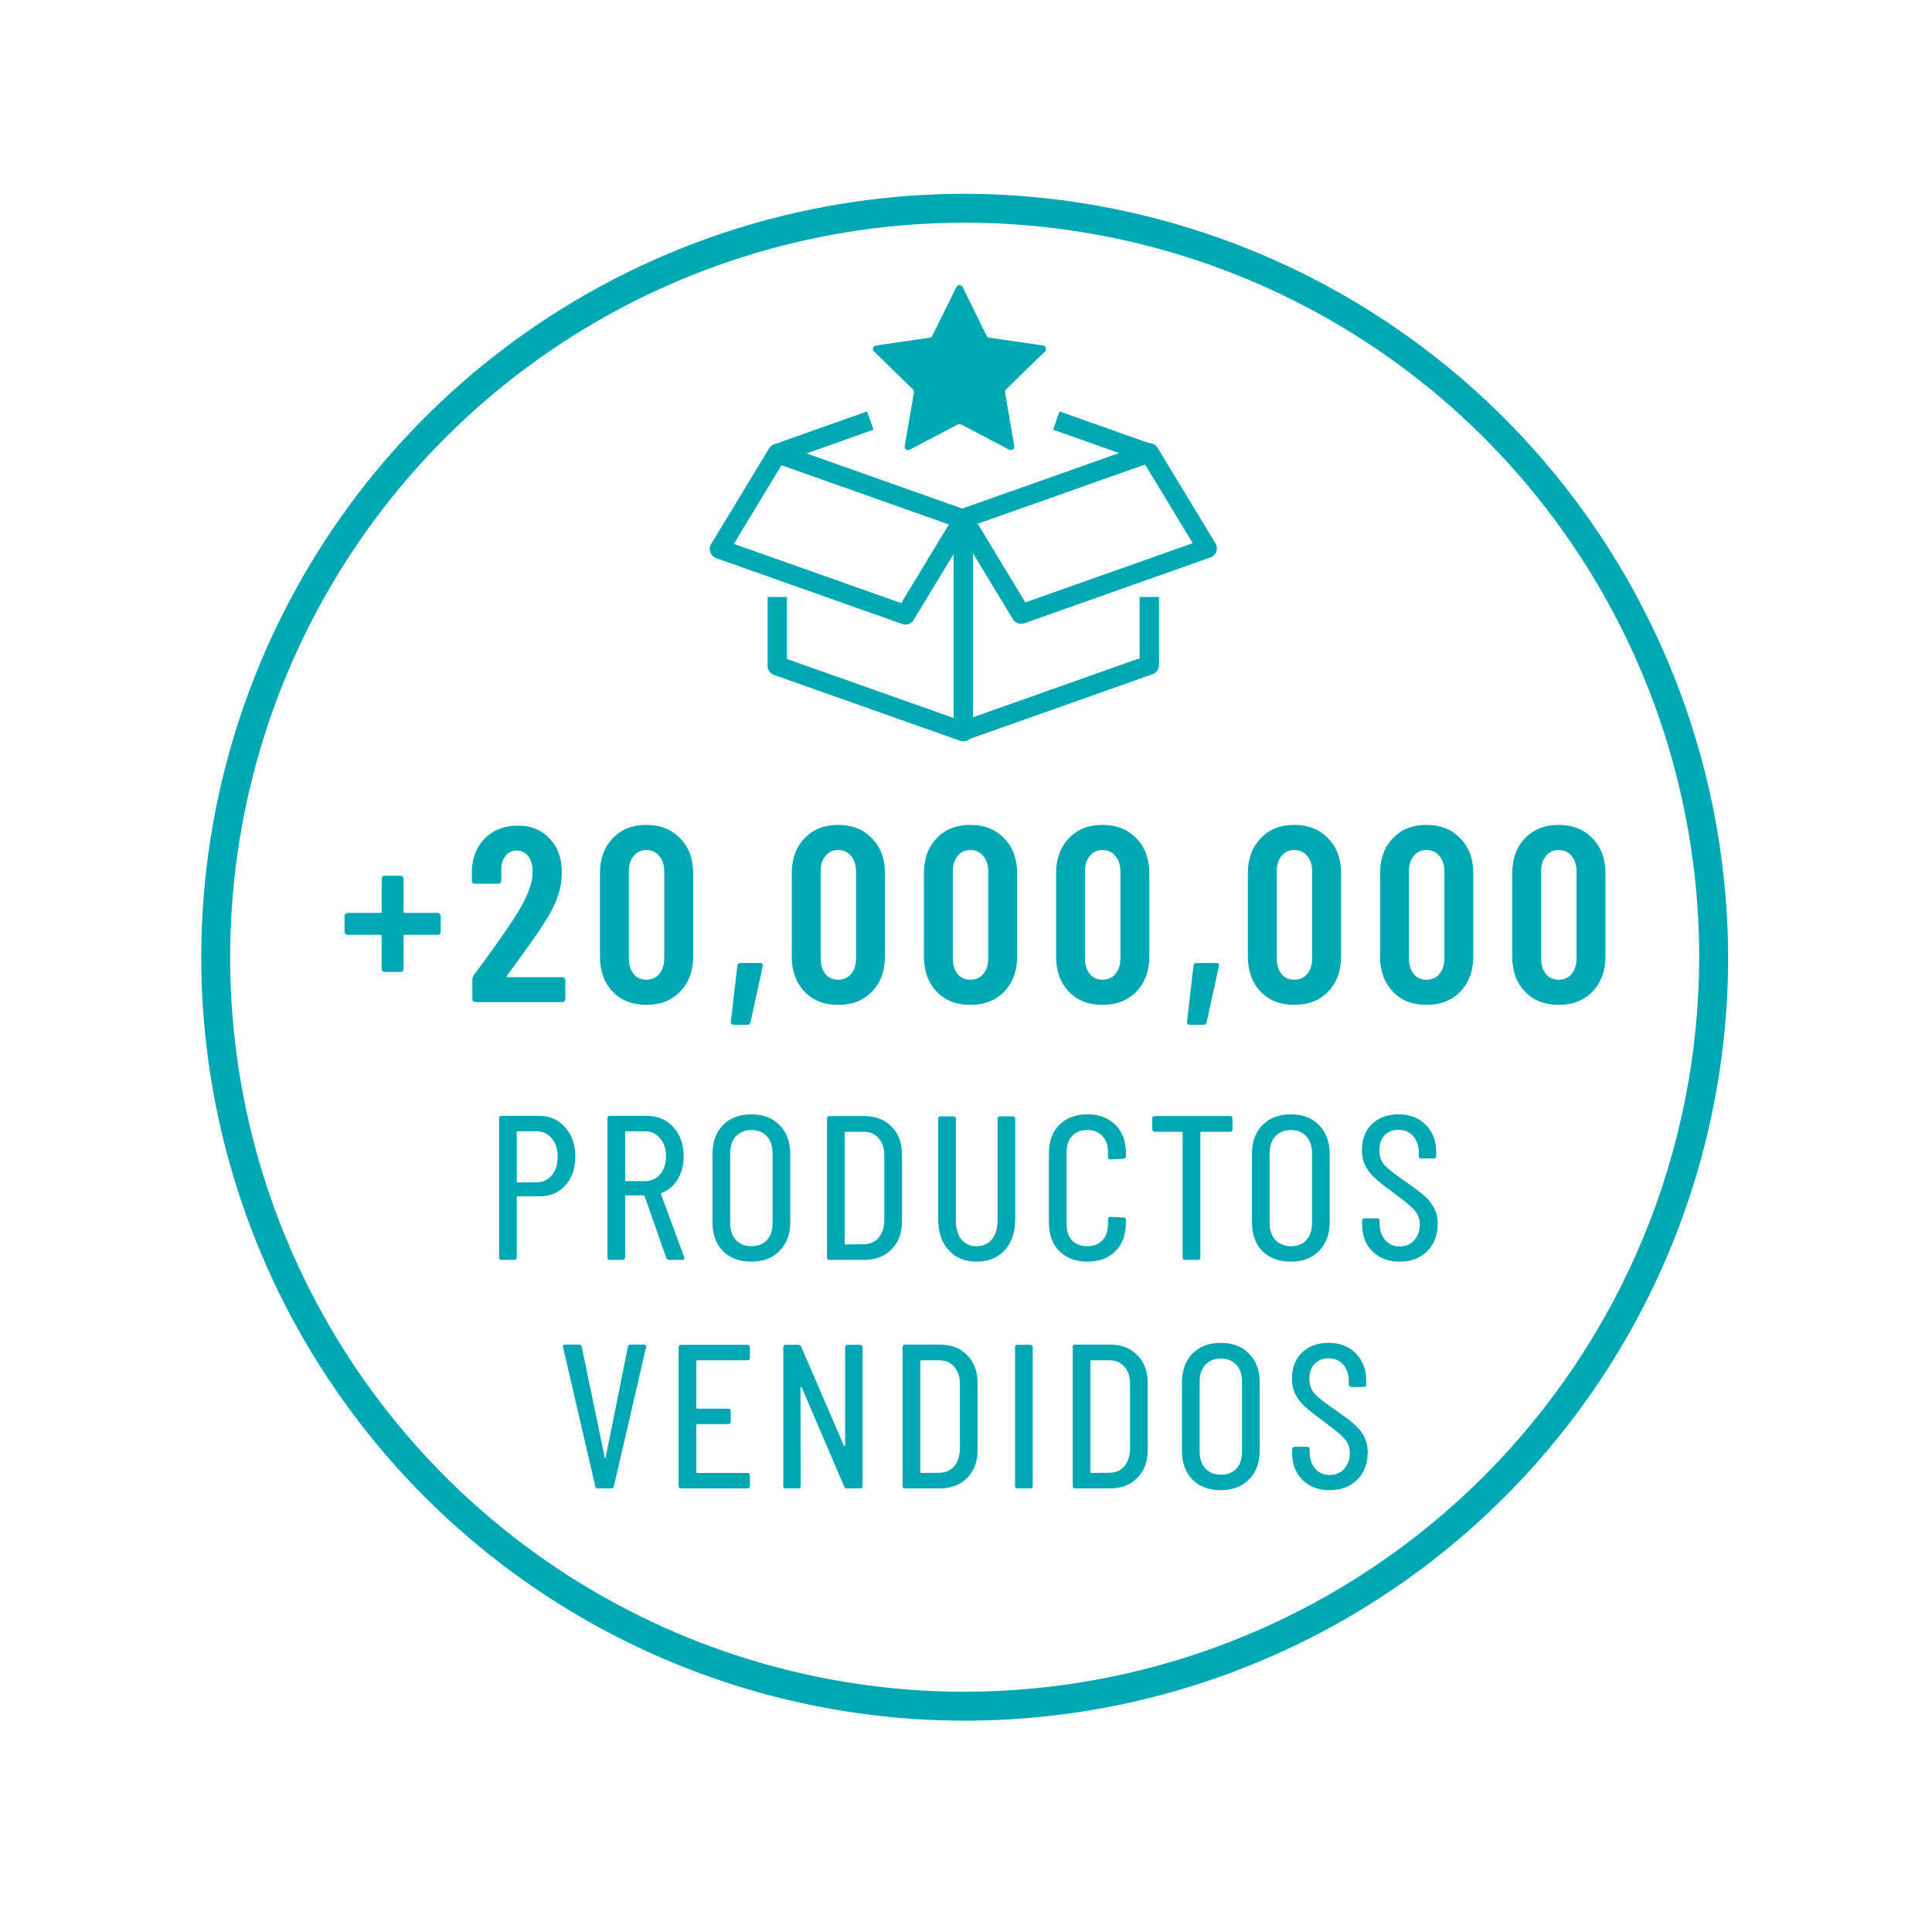
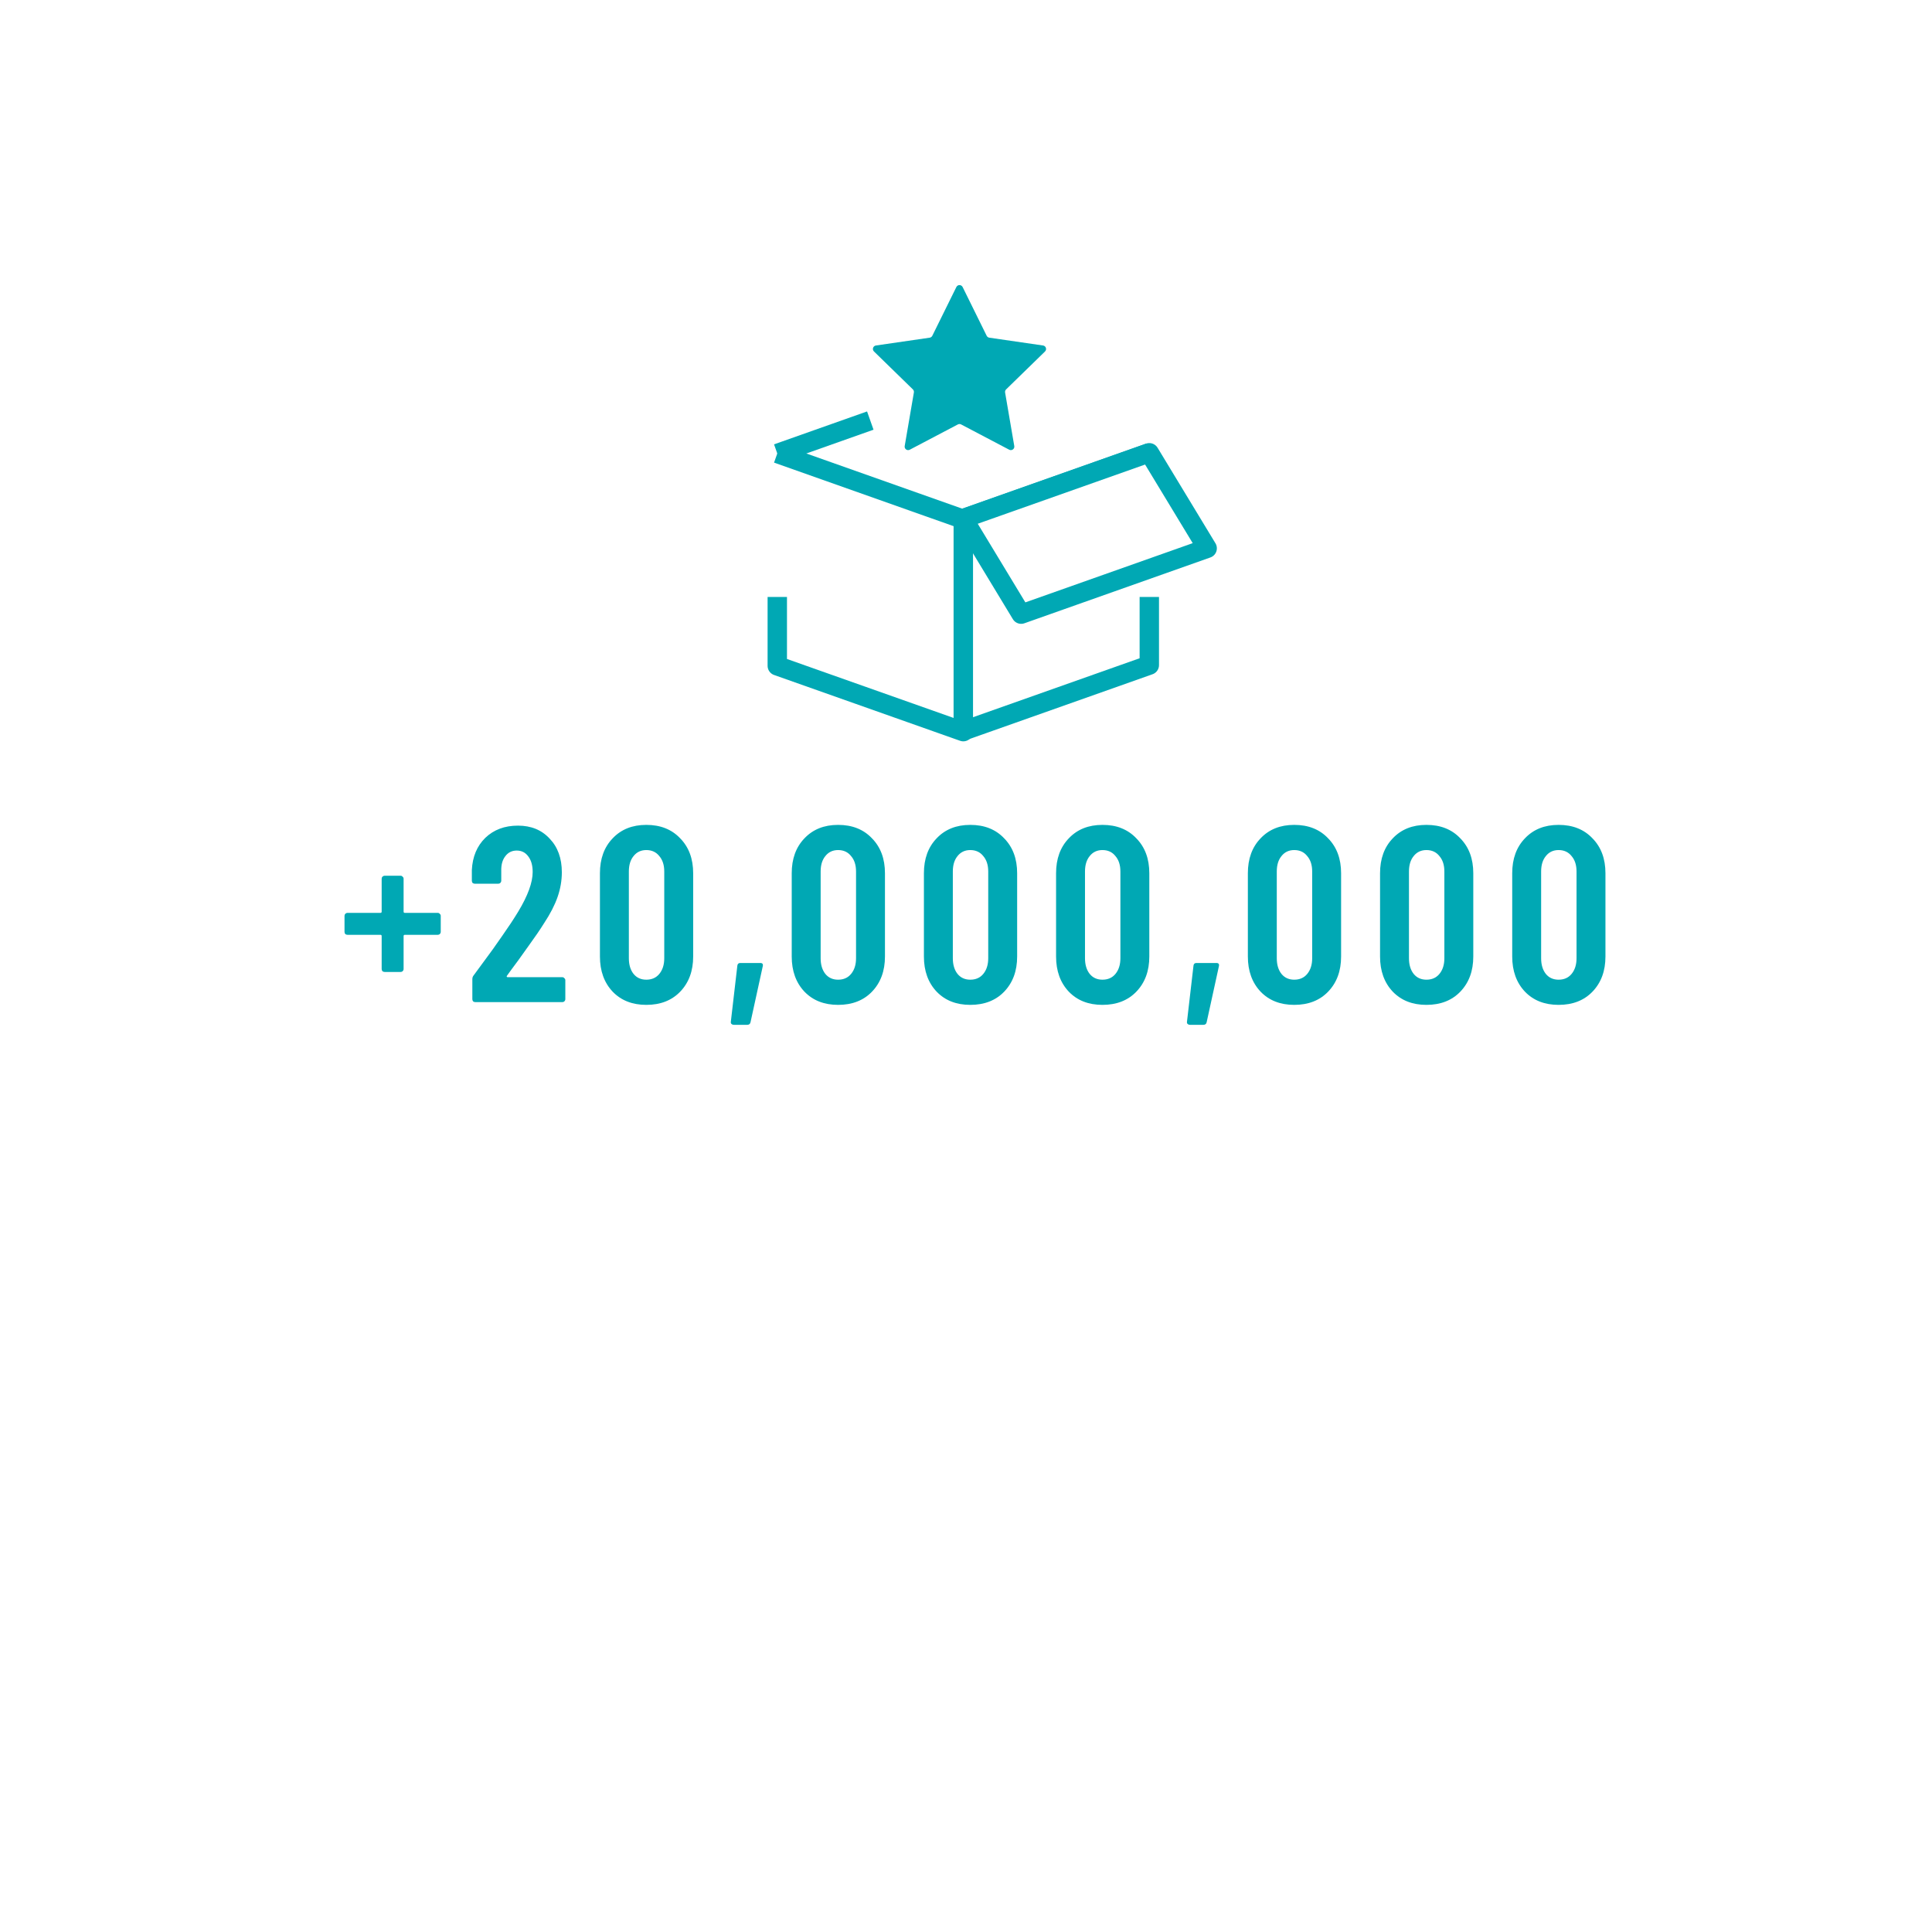
<svg xmlns="http://www.w3.org/2000/svg" width="93" height="93" viewBox="0 0 93 93" fill="none">
  <g filter="url(#filter0_d_2970_779)">
-     <rect x="4.554" y="3.24" width="84" height="84" rx="42" fill="white" />
-     <path d="M46.437 8.373C39.169 8.373 32.064 10.528 26.02 14.566C19.977 18.605 15.266 24.344 12.485 31.059C9.703 37.775 8.976 45.164 10.393 52.293C11.812 59.421 15.312 65.97 20.451 71.109C25.591 76.249 32.139 79.749 39.268 81.167C46.397 82.585 53.786 81.857 60.501 79.076C67.216 76.294 72.956 71.584 76.994 65.54C81.032 59.497 83.187 52.392 83.187 45.123C83.165 35.383 79.286 26.048 72.399 19.161C65.512 12.274 56.177 8.395 46.437 8.373ZM46.437 80.48C39.444 80.48 32.608 78.407 26.793 74.522C20.979 70.636 16.447 65.114 13.771 58.654C11.094 52.193 10.394 45.083 11.758 38.224C13.123 31.366 16.49 25.066 21.435 20.121C26.38 15.176 32.68 11.808 39.539 10.444C46.398 9.08 53.507 9.78 59.968 12.456C66.429 15.132 71.951 19.664 75.836 25.479C79.721 31.294 81.794 38.13 81.794 45.123C81.781 54.496 78.052 63.482 71.424 70.109C64.796 76.737 55.81 80.467 46.437 80.48Z" fill="#00A8B4" />
-     <path d="M25.931 52.757C26.459 52.757 26.883 52.941 27.203 53.309C27.531 53.669 27.695 54.141 27.695 54.725C27.695 55.293 27.535 55.753 27.215 56.105C26.903 56.457 26.487 56.633 25.967 56.633H24.923C24.891 56.633 24.875 56.649 24.875 56.681V59.573C24.875 59.653 24.835 59.693 24.755 59.693H24.143C24.063 59.693 24.023 59.653 24.023 59.573V52.877C24.023 52.797 24.063 52.757 24.143 52.757H25.931ZM25.811 55.961C26.115 55.961 26.363 55.849 26.555 55.625C26.747 55.401 26.843 55.105 26.843 54.737C26.843 54.361 26.747 54.061 26.555 53.837C26.371 53.613 26.123 53.501 25.811 53.501H24.923C24.891 53.501 24.875 53.517 24.875 53.549V55.913C24.875 55.945 24.891 55.961 24.923 55.961H25.811ZM32.215 59.693C32.143 59.693 32.095 59.661 32.071 59.597L31.027 56.621C31.019 56.597 31.003 56.585 30.979 56.585H30.139C30.107 56.585 30.091 56.601 30.091 56.633V59.573C30.091 59.653 30.051 59.693 29.971 59.693H29.359C29.279 59.693 29.239 59.653 29.239 59.573V52.877C29.239 52.797 29.279 52.757 29.359 52.757H31.147C31.667 52.757 32.091 52.941 32.419 53.309C32.747 53.669 32.911 54.137 32.911 54.713C32.911 55.137 32.815 55.505 32.623 55.817C32.439 56.121 32.183 56.337 31.855 56.465C31.823 56.473 31.811 56.493 31.819 56.525L32.935 59.561L32.947 59.609C32.947 59.665 32.911 59.693 32.839 59.693H32.215ZM30.139 53.501C30.107 53.501 30.091 53.517 30.091 53.549V55.853C30.091 55.885 30.107 55.901 30.139 55.901H31.027C31.339 55.901 31.587 55.793 31.771 55.577C31.963 55.361 32.059 55.073 32.059 54.713C32.059 54.345 31.963 54.053 31.771 53.837C31.579 53.613 31.331 53.501 31.027 53.501H30.139ZM36.169 59.777C35.601 59.777 35.145 59.609 34.801 59.273C34.465 58.929 34.297 58.461 34.297 57.869V54.605C34.297 54.013 34.465 53.545 34.801 53.201C35.145 52.857 35.601 52.685 36.169 52.685C36.737 52.685 37.189 52.857 37.525 53.201C37.869 53.545 38.041 54.013 38.041 54.605V57.869C38.041 58.453 37.869 58.917 37.525 59.261C37.189 59.605 36.737 59.777 36.169 59.777ZM36.169 59.033C36.481 59.033 36.729 58.937 36.913 58.745C37.097 58.545 37.189 58.269 37.189 57.917V54.569C37.189 54.217 37.097 53.941 36.913 53.741C36.729 53.541 36.481 53.441 36.169 53.441C35.865 53.441 35.617 53.541 35.425 53.741C35.241 53.941 35.149 54.217 35.149 54.569V57.917C35.149 58.261 35.241 58.533 35.425 58.733C35.617 58.933 35.865 59.033 36.169 59.033ZM39.928 59.693C39.848 59.693 39.808 59.653 39.808 59.573V52.889C39.808 52.809 39.848 52.769 39.928 52.769H41.584C42.144 52.769 42.588 52.937 42.916 53.273C43.252 53.609 43.42 54.061 43.42 54.629V57.845C43.42 58.405 43.252 58.853 42.916 59.189C42.588 59.525 42.144 59.693 41.584 59.693H39.928ZM40.66 58.901C40.66 58.933 40.676 58.949 40.708 58.949L41.572 58.937C41.876 58.937 42.116 58.833 42.292 58.625C42.468 58.417 42.56 58.137 42.568 57.785V54.665C42.568 54.313 42.476 54.037 42.292 53.837C42.116 53.629 41.876 53.525 41.572 53.525H40.708C40.676 53.525 40.66 53.541 40.66 53.573V58.901ZM47.01 59.777C46.45 59.777 46.002 59.593 45.666 59.225C45.33 58.857 45.162 58.357 45.162 57.725V52.901C45.162 52.821 45.202 52.781 45.282 52.781H45.894C45.974 52.781 46.014 52.821 46.014 52.901V57.797C46.014 58.181 46.102 58.485 46.278 58.709C46.462 58.925 46.706 59.033 47.01 59.033C47.314 59.033 47.558 58.925 47.742 58.709C47.926 58.485 48.018 58.181 48.018 57.797V52.901C48.018 52.821 48.058 52.781 48.138 52.781H48.75C48.83 52.781 48.87 52.821 48.87 52.901V57.725C48.87 58.357 48.702 58.857 48.366 59.225C48.03 59.593 47.578 59.777 47.01 59.777ZM52.339 59.777C51.779 59.777 51.331 59.609 50.995 59.273C50.659 58.937 50.491 58.477 50.491 57.893V54.569C50.491 53.977 50.659 53.517 50.995 53.189C51.331 52.853 51.779 52.685 52.339 52.685C52.907 52.685 53.359 52.853 53.695 53.189C54.031 53.517 54.199 53.977 54.199 54.569V54.701C54.199 54.781 54.159 54.821 54.079 54.821L53.455 54.857C53.375 54.857 53.335 54.817 53.335 54.737V54.497C53.335 54.169 53.243 53.913 53.059 53.729C52.883 53.537 52.643 53.441 52.339 53.441C52.035 53.441 51.791 53.537 51.607 53.729C51.431 53.913 51.343 54.169 51.343 54.497V57.965C51.343 58.301 51.431 58.565 51.607 58.757C51.791 58.941 52.035 59.033 52.339 59.033C52.643 59.033 52.883 58.941 53.059 58.757C53.243 58.565 53.335 58.301 53.335 57.965V57.737C53.335 57.657 53.375 57.617 53.455 57.617L54.079 57.653C54.159 57.653 54.199 57.693 54.199 57.773V57.893C54.199 58.477 54.031 58.937 53.695 59.273C53.359 59.609 52.907 59.777 52.339 59.777ZM59.209 52.769C59.288 52.769 59.328 52.809 59.328 52.889V53.405C59.328 53.485 59.288 53.525 59.209 53.525H57.828C57.797 53.525 57.781 53.541 57.781 53.573V59.573C57.781 59.653 57.74 59.693 57.66 59.693H57.048C56.968 59.693 56.928 59.653 56.928 59.573V53.573C56.928 53.541 56.913 53.525 56.88 53.525H55.584C55.505 53.525 55.465 53.485 55.465 53.405V52.889C55.465 52.809 55.505 52.769 55.584 52.769H59.209ZM62.136 59.777C61.568 59.777 61.112 59.609 60.768 59.273C60.432 58.929 60.264 58.461 60.264 57.869V54.605C60.264 54.013 60.432 53.545 60.768 53.201C61.112 52.857 61.568 52.685 62.136 52.685C62.704 52.685 63.156 52.857 63.492 53.201C63.836 53.545 64.008 54.013 64.008 54.605V57.869C64.008 58.453 63.836 58.917 63.492 59.261C63.156 59.605 62.704 59.777 62.136 59.777ZM62.136 59.033C62.448 59.033 62.696 58.937 62.88 58.745C63.064 58.545 63.156 58.269 63.156 57.917V54.569C63.156 54.217 63.064 53.941 62.88 53.741C62.696 53.541 62.448 53.441 62.136 53.441C61.832 53.441 61.584 53.541 61.392 53.741C61.208 53.941 61.116 54.217 61.116 54.569V57.917C61.116 58.261 61.208 58.533 61.392 58.733C61.584 58.933 61.832 59.033 62.136 59.033ZM67.371 59.777C66.835 59.777 66.399 59.613 66.063 59.285C65.735 58.957 65.571 58.533 65.571 58.013V57.809C65.571 57.729 65.611 57.689 65.691 57.689H66.291C66.371 57.689 66.411 57.729 66.411 57.809V57.917C66.411 58.253 66.499 58.525 66.675 58.733C66.851 58.941 67.083 59.045 67.371 59.045C67.659 59.045 67.891 58.949 68.067 58.757C68.251 58.557 68.343 58.297 68.343 57.977C68.343 57.705 68.251 57.473 68.067 57.281C67.883 57.081 67.579 56.829 67.155 56.525C67.123 56.501 67.083 56.469 67.035 56.429C66.987 56.389 66.927 56.345 66.855 56.297C66.551 56.073 66.311 55.877 66.135 55.709C65.959 55.541 65.819 55.353 65.715 55.145C65.611 54.937 65.559 54.693 65.559 54.413C65.559 53.885 65.719 53.465 66.039 53.153C66.367 52.841 66.795 52.685 67.323 52.685C67.867 52.685 68.303 52.853 68.631 53.189C68.967 53.525 69.135 53.961 69.135 54.497V54.689C69.135 54.769 69.095 54.809 69.015 54.809H68.415C68.335 54.809 68.295 54.769 68.295 54.689V54.533C68.295 54.205 68.207 53.941 68.031 53.741C67.855 53.533 67.619 53.429 67.323 53.429C67.051 53.429 66.827 53.517 66.651 53.693C66.483 53.869 66.399 54.113 66.399 54.425C66.399 54.705 66.483 54.941 66.651 55.133C66.827 55.317 67.135 55.561 67.575 55.865C67.983 56.145 68.291 56.373 68.499 56.549C68.715 56.725 68.887 56.929 69.015 57.161C69.143 57.385 69.207 57.649 69.207 57.953C69.207 58.505 69.035 58.949 68.691 59.285C68.355 59.613 67.915 59.777 67.371 59.777ZM28.784 70.693C28.712 70.693 28.668 70.657 28.652 70.585L27.104 63.901L27.092 63.853C27.092 63.797 27.128 63.769 27.2 63.769H27.872C27.952 63.769 27.996 63.805 28.004 63.877L29.108 69.193C29.116 69.217 29.124 69.229 29.132 69.229C29.14 69.229 29.148 69.217 29.156 69.193L30.224 63.877C30.24 63.805 30.284 63.769 30.356 63.769H31.004C31.044 63.769 31.072 63.781 31.088 63.805C31.112 63.829 31.116 63.861 31.1 63.901L29.552 70.585C29.536 70.657 29.492 70.693 29.42 70.693H28.784ZM36.099 64.405C36.099 64.485 36.059 64.525 35.978 64.525H33.566C33.535 64.525 33.519 64.541 33.519 64.573V66.805C33.519 66.837 33.535 66.853 33.566 66.853H35.054C35.135 66.853 35.175 66.893 35.175 66.973V67.477C35.175 67.557 35.135 67.597 35.054 67.597H33.566C33.535 67.597 33.519 67.613 33.519 67.645V69.901C33.519 69.933 33.535 69.949 33.566 69.949H35.978C36.059 69.949 36.099 69.989 36.099 70.069V70.573C36.099 70.653 36.059 70.693 35.978 70.693H32.786C32.706 70.693 32.666 70.653 32.666 70.573V63.901C32.666 63.821 32.706 63.781 32.786 63.781H35.978C36.059 63.781 36.099 63.821 36.099 63.901V64.405ZM40.681 63.901C40.681 63.821 40.721 63.781 40.801 63.781H41.401C41.481 63.781 41.521 63.821 41.521 63.901V70.573C41.521 70.653 41.481 70.693 41.401 70.693H40.765C40.701 70.693 40.657 70.661 40.633 70.597L38.593 65.833C38.585 65.817 38.573 65.809 38.557 65.809C38.541 65.809 38.533 65.821 38.533 65.845L38.545 70.573C38.545 70.653 38.505 70.693 38.425 70.693H37.825C37.745 70.693 37.705 70.653 37.705 70.573V63.901C37.705 63.821 37.745 63.781 37.825 63.781H38.437C38.501 63.781 38.545 63.813 38.569 63.877L40.621 68.629C40.629 68.645 40.641 68.653 40.657 68.653C40.673 68.653 40.681 68.641 40.681 68.617V63.901ZM43.567 70.693C43.487 70.693 43.447 70.653 43.447 70.573V63.889C43.447 63.809 43.487 63.769 43.567 63.769H45.223C45.783 63.769 46.227 63.937 46.555 64.273C46.891 64.609 47.059 65.061 47.059 65.629V68.845C47.059 69.405 46.891 69.853 46.555 70.189C46.227 70.525 45.783 70.693 45.223 70.693H43.567ZM44.299 69.901C44.299 69.933 44.315 69.949 44.347 69.949L45.211 69.937C45.515 69.937 45.755 69.833 45.931 69.625C46.107 69.417 46.199 69.137 46.207 68.785V65.665C46.207 65.313 46.115 65.037 45.931 64.837C45.755 64.629 45.515 64.525 45.211 64.525H44.347C44.315 64.525 44.299 64.541 44.299 64.573V69.901ZM48.98 70.693C48.9 70.693 48.86 70.653 48.86 70.573V63.901C48.86 63.821 48.9 63.781 48.98 63.781H49.592C49.672 63.781 49.712 63.821 49.712 63.901V70.573C49.712 70.653 49.672 70.693 49.592 70.693H48.98ZM51.757 70.693C51.677 70.693 51.637 70.653 51.637 70.573V63.889C51.637 63.809 51.677 63.769 51.757 63.769H53.413C53.973 63.769 54.417 63.937 54.745 64.273C55.081 64.609 55.249 65.061 55.249 65.629V68.845C55.249 69.405 55.081 69.853 54.745 70.189C54.417 70.525 53.973 70.693 53.413 70.693H51.757ZM52.489 69.901C52.489 69.933 52.505 69.949 52.537 69.949L53.401 69.937C53.705 69.937 53.945 69.833 54.121 69.625C54.297 69.417 54.389 69.137 54.397 68.785V65.665C54.397 65.313 54.305 65.037 54.121 64.837C53.945 64.629 53.705 64.525 53.401 64.525H52.537C52.505 64.525 52.489 64.541 52.489 64.573V69.901ZM58.767 70.777C58.199 70.777 57.743 70.609 57.399 70.273C57.063 69.929 56.895 69.461 56.895 68.869V65.605C56.895 65.013 57.063 64.545 57.399 64.201C57.743 63.857 58.199 63.685 58.767 63.685C59.335 63.685 59.787 63.857 60.123 64.201C60.467 64.545 60.639 65.013 60.639 65.605V68.869C60.639 69.453 60.467 69.917 60.123 70.261C59.787 70.605 59.335 70.777 58.767 70.777ZM58.767 70.033C59.079 70.033 59.327 69.937 59.511 69.745C59.695 69.545 59.787 69.269 59.787 68.917V65.569C59.787 65.217 59.695 64.941 59.511 64.741C59.327 64.541 59.079 64.441 58.767 64.441C58.463 64.441 58.215 64.541 58.023 64.741C57.839 64.941 57.747 65.217 57.747 65.569V68.917C57.747 69.261 57.839 69.533 58.023 69.733C58.215 69.933 58.463 70.033 58.767 70.033ZM64.002 70.777C63.466 70.777 63.03 70.613 62.694 70.285C62.366 69.957 62.202 69.533 62.202 69.013V68.809C62.202 68.729 62.242 68.689 62.322 68.689H62.922C63.002 68.689 63.042 68.729 63.042 68.809V68.917C63.042 69.253 63.13 69.525 63.306 69.733C63.482 69.941 63.714 70.045 64.002 70.045C64.29 70.045 64.522 69.949 64.698 69.757C64.882 69.557 64.974 69.297 64.974 68.977C64.974 68.705 64.882 68.473 64.698 68.281C64.514 68.081 64.21 67.829 63.786 67.525C63.754 67.501 63.714 67.469 63.666 67.429C63.618 67.389 63.558 67.345 63.486 67.297C63.182 67.073 62.942 66.877 62.766 66.709C62.59 66.541 62.45 66.353 62.346 66.145C62.242 65.937 62.19 65.693 62.19 65.413C62.19 64.885 62.35 64.465 62.67 64.153C62.998 63.841 63.426 63.685 63.954 63.685C64.498 63.685 64.934 63.853 65.262 64.189C65.598 64.525 65.766 64.961 65.766 65.497V65.689C65.766 65.769 65.726 65.809 65.646 65.809H65.046C64.966 65.809 64.926 65.769 64.926 65.689V65.533C64.926 65.205 64.838 64.941 64.662 64.741C64.486 64.533 64.25 64.429 63.954 64.429C63.682 64.429 63.458 64.517 63.282 64.693C63.114 64.869 63.03 65.113 63.03 65.425C63.03 65.705 63.114 65.941 63.282 66.133C63.458 66.317 63.766 66.561 64.206 66.865C64.614 67.145 64.922 67.373 65.13 67.549C65.346 67.725 65.518 67.929 65.646 68.161C65.774 68.385 65.838 68.649 65.838 68.953C65.838 69.505 65.666 69.949 65.322 70.285C64.986 70.613 64.546 70.777 64.002 70.777Z" fill="#00A8B4" />
    <path d="M37.416 20.874L46.37 24.043V34.264L37.416 31.096V27.78" stroke="#00A8B4" stroke-width="0.933" stroke-linejoin="round" />
-     <path d="M55.323 20.874L50.847 19.29" stroke="#00A8B4" stroke-width="0.933" stroke-linejoin="round" />
    <path d="M37.416 20.874L41.893 19.29" stroke="#00A8B4" stroke-width="0.933" stroke-linejoin="round" />
    <path d="M55.324 20.84L46.37 24.008V34.23L55.324 31.061V27.78" stroke="#00A8B4" stroke-width="0.933" stroke-linejoin="round" />
-     <path d="M37.416 20.874L46.37 24.043L43.584 28.642L34.631 25.474L37.416 20.874Z" fill="white" stroke="#00A8B4" stroke-width="0.933" stroke-linejoin="round" />
    <path d="M55.323 20.84L46.37 24.008L49.155 28.608L58.109 25.439L55.323 20.84Z" fill="white" stroke="#00A8B4" stroke-width="0.933" stroke-linejoin="round" />
    <path d="M46.036 12.862C46.097 12.737 46.276 12.737 46.338 12.862L47.495 15.208C47.52 15.257 47.567 15.292 47.622 15.3L50.21 15.676C50.348 15.696 50.404 15.866 50.304 15.963L48.431 17.789C48.391 17.827 48.373 17.883 48.382 17.938L48.824 20.516C48.848 20.653 48.704 20.758 48.58 20.693L46.265 19.476C46.216 19.45 46.157 19.45 46.108 19.476L43.793 20.693C43.67 20.758 43.525 20.653 43.549 20.516L43.991 17.938C44.001 17.883 43.982 17.827 43.943 17.789L42.07 15.963C41.97 15.866 42.025 15.696 42.163 15.676L44.751 15.3C44.806 15.292 44.854 15.257 44.878 15.208L46.036 12.862Z" fill="#00A8B4" />
    <path d="M21.073 42.988C21.113 42.988 21.145 43.004 21.169 43.036C21.201 43.06 21.216 43.092 21.216 43.132V43.9C21.216 43.94 21.201 43.976 21.169 44.008C21.145 44.032 21.113 44.044 21.073 44.044H19.488C19.448 44.044 19.428 44.064 19.428 44.104V45.688C19.428 45.728 19.413 45.764 19.381 45.796C19.357 45.82 19.325 45.832 19.285 45.832H18.517C18.477 45.832 18.441 45.82 18.409 45.796C18.384 45.764 18.372 45.728 18.372 45.688V44.104C18.372 44.064 18.352 44.044 18.312 44.044H16.729C16.689 44.044 16.652 44.032 16.62 44.008C16.596 43.976 16.584 43.94 16.584 43.9V43.132C16.584 43.092 16.596 43.06 16.62 43.036C16.652 43.004 16.689 42.988 16.729 42.988H18.312C18.352 42.988 18.372 42.968 18.372 42.928V41.344C18.372 41.304 18.384 41.272 18.409 41.248C18.441 41.216 18.477 41.2 18.517 41.2H19.285C19.325 41.2 19.357 41.216 19.381 41.248C19.413 41.272 19.428 41.304 19.428 41.344V42.928C19.428 42.968 19.448 42.988 19.488 42.988H21.073ZM24.405 46.012C24.389 46.028 24.385 46.044 24.393 46.06C24.401 46.076 24.417 46.084 24.441 46.084H27.069C27.109 46.084 27.141 46.1 27.165 46.132C27.197 46.156 27.213 46.188 27.213 46.228V47.14C27.213 47.18 27.197 47.216 27.165 47.248C27.141 47.272 27.109 47.284 27.069 47.284H22.881C22.841 47.284 22.805 47.272 22.773 47.248C22.749 47.216 22.737 47.18 22.737 47.14V46.18C22.737 46.108 22.757 46.048 22.797 46L23.265 45.364C23.577 44.948 23.881 44.524 24.177 44.092C24.481 43.66 24.737 43.272 24.945 42.928C25.409 42.16 25.641 41.524 25.641 41.02C25.641 40.7 25.569 40.448 25.425 40.264C25.289 40.08 25.105 39.988 24.873 39.988C24.641 39.988 24.457 40.08 24.321 40.264C24.185 40.44 24.121 40.676 24.129 40.972V41.44C24.129 41.48 24.113 41.516 24.081 41.548C24.057 41.572 24.025 41.584 23.985 41.584H22.857C22.817 41.584 22.781 41.572 22.749 41.548C22.725 41.516 22.713 41.48 22.713 41.44V40.924C22.745 40.284 22.961 39.768 23.361 39.376C23.769 38.984 24.293 38.788 24.933 38.788C25.565 38.788 26.073 38.996 26.457 39.412C26.849 39.82 27.045 40.36 27.045 41.032C27.045 41.432 26.977 41.828 26.841 42.22C26.705 42.612 26.489 43.032 26.193 43.48C25.993 43.8 25.753 44.152 25.473 44.536C25.201 44.92 25.021 45.172 24.933 45.292C24.693 45.612 24.517 45.852 24.405 46.012ZM31.111 47.416C30.439 47.416 29.899 47.204 29.491 46.78C29.083 46.348 28.879 45.784 28.879 45.088V41.08C28.879 40.384 29.083 39.824 29.491 39.4C29.899 38.968 30.439 38.752 31.111 38.752C31.791 38.752 32.335 38.968 32.743 39.4C33.159 39.824 33.367 40.384 33.367 41.08V45.088C33.367 45.784 33.159 46.348 32.743 46.78C32.335 47.204 31.791 47.416 31.111 47.416ZM31.111 46.204C31.375 46.204 31.583 46.112 31.735 45.928C31.895 45.736 31.975 45.484 31.975 45.172V40.996C31.975 40.684 31.895 40.436 31.735 40.252C31.583 40.06 31.375 39.964 31.111 39.964C30.855 39.964 30.651 40.06 30.499 40.252C30.347 40.436 30.271 40.684 30.271 40.996V45.172C30.271 45.484 30.347 45.736 30.499 45.928C30.651 46.112 30.855 46.204 31.111 46.204ZM35.325 48.376C35.277 48.376 35.237 48.36 35.205 48.328C35.181 48.304 35.173 48.268 35.181 48.22L35.493 45.532C35.501 45.444 35.549 45.4 35.637 45.4H36.597C36.701 45.4 36.741 45.452 36.717 45.556L36.129 48.244C36.113 48.332 36.061 48.376 35.973 48.376H35.325ZM40.343 47.416C39.671 47.416 39.131 47.204 38.723 46.78C38.315 46.348 38.111 45.784 38.111 45.088V41.08C38.111 40.384 38.315 39.824 38.723 39.4C39.131 38.968 39.671 38.752 40.343 38.752C41.023 38.752 41.567 38.968 41.975 39.4C42.391 39.824 42.599 40.384 42.599 41.08V45.088C42.599 45.784 42.391 46.348 41.975 46.78C41.567 47.204 41.023 47.416 40.343 47.416ZM40.343 46.204C40.607 46.204 40.815 46.112 40.967 45.928C41.127 45.736 41.207 45.484 41.207 45.172V40.996C41.207 40.684 41.127 40.436 40.967 40.252C40.815 40.06 40.607 39.964 40.343 39.964C40.087 39.964 39.883 40.06 39.731 40.252C39.579 40.436 39.503 40.684 39.503 40.996V45.172C39.503 45.484 39.579 45.736 39.731 45.928C39.883 46.112 40.087 46.204 40.343 46.204ZM46.706 47.416C46.034 47.416 45.494 47.204 45.086 46.78C44.678 46.348 44.474 45.784 44.474 45.088V41.08C44.474 40.384 44.678 39.824 45.086 39.4C45.494 38.968 46.034 38.752 46.706 38.752C47.386 38.752 47.93 38.968 48.338 39.4C48.754 39.824 48.962 40.384 48.962 41.08V45.088C48.962 45.784 48.754 46.348 48.338 46.78C47.93 47.204 47.386 47.416 46.706 47.416ZM46.706 46.204C46.97 46.204 47.178 46.112 47.33 45.928C47.49 45.736 47.57 45.484 47.57 45.172V40.996C47.57 40.684 47.49 40.436 47.33 40.252C47.178 40.06 46.97 39.964 46.706 39.964C46.45 39.964 46.246 40.06 46.094 40.252C45.942 40.436 45.866 40.684 45.866 40.996V45.172C45.866 45.484 45.942 45.736 46.094 45.928C46.246 46.112 46.45 46.204 46.706 46.204ZM53.068 47.416C52.396 47.416 51.856 47.204 51.448 46.78C51.04 46.348 50.836 45.784 50.836 45.088V41.08C50.836 40.384 51.04 39.824 51.448 39.4C51.856 38.968 52.396 38.752 53.068 38.752C53.748 38.752 54.292 38.968 54.7 39.4C55.116 39.824 55.324 40.384 55.324 41.08V45.088C55.324 45.784 55.116 46.348 54.7 46.78C54.292 47.204 53.748 47.416 53.068 47.416ZM53.068 46.204C53.332 46.204 53.54 46.112 53.692 45.928C53.852 45.736 53.932 45.484 53.932 45.172V40.996C53.932 40.684 53.852 40.436 53.692 40.252C53.54 40.06 53.332 39.964 53.068 39.964C52.812 39.964 52.608 40.06 52.456 40.252C52.304 40.436 52.228 40.684 52.228 40.996V45.172C52.228 45.484 52.304 45.736 52.456 45.928C52.608 46.112 52.812 46.204 53.068 46.204ZM57.282 48.376C57.234 48.376 57.194 48.36 57.162 48.328C57.138 48.304 57.13 48.268 57.138 48.22L57.45 45.532C57.458 45.444 57.506 45.4 57.594 45.4H58.554C58.658 45.4 58.698 45.452 58.674 45.556L58.086 48.244C58.07 48.332 58.018 48.376 57.93 48.376H57.282ZM62.3 47.416C61.628 47.416 61.088 47.204 60.68 46.78C60.272 46.348 60.068 45.784 60.068 45.088V41.08C60.068 40.384 60.272 39.824 60.68 39.4C61.088 38.968 61.628 38.752 62.3 38.752C62.98 38.752 63.524 38.968 63.932 39.4C64.348 39.824 64.556 40.384 64.556 41.08V45.088C64.556 45.784 64.348 46.348 63.932 46.78C63.524 47.204 62.98 47.416 62.3 47.416ZM62.3 46.204C62.564 46.204 62.772 46.112 62.924 45.928C63.084 45.736 63.164 45.484 63.164 45.172V40.996C63.164 40.684 63.084 40.436 62.924 40.252C62.772 40.06 62.564 39.964 62.3 39.964C62.044 39.964 61.84 40.06 61.688 40.252C61.536 40.436 61.46 40.684 61.46 40.996V45.172C61.46 45.484 61.536 45.736 61.688 45.928C61.84 46.112 62.044 46.204 62.3 46.204ZM68.663 47.416C67.991 47.416 67.451 47.204 67.043 46.78C66.635 46.348 66.431 45.784 66.431 45.088V41.08C66.431 40.384 66.635 39.824 67.043 39.4C67.451 38.968 67.991 38.752 68.663 38.752C69.343 38.752 69.887 38.968 70.295 39.4C70.711 39.824 70.919 40.384 70.919 41.08V45.088C70.919 45.784 70.711 46.348 70.295 46.78C69.887 47.204 69.343 47.416 68.663 47.416ZM68.663 46.204C68.927 46.204 69.135 46.112 69.287 45.928C69.447 45.736 69.527 45.484 69.527 45.172V40.996C69.527 40.684 69.447 40.436 69.287 40.252C69.135 40.06 68.927 39.964 68.663 39.964C68.407 39.964 68.203 40.06 68.051 40.252C67.899 40.436 67.823 40.684 67.823 40.996V45.172C67.823 45.484 67.899 45.736 68.051 45.928C68.203 46.112 68.407 46.204 68.663 46.204ZM75.025 47.416C74.353 47.416 73.813 47.204 73.405 46.78C72.997 46.348 72.793 45.784 72.793 45.088V41.08C72.793 40.384 72.997 39.824 73.405 39.4C73.813 38.968 74.353 38.752 75.025 38.752C75.705 38.752 76.249 38.968 76.657 39.4C77.073 39.824 77.281 40.384 77.281 41.08V45.088C77.281 45.784 77.073 46.348 76.657 46.78C76.249 47.204 75.705 47.416 75.025 47.416ZM75.025 46.204C75.289 46.204 75.497 46.112 75.649 45.928C75.809 45.736 75.889 45.484 75.889 45.172V40.996C75.889 40.684 75.809 40.436 75.649 40.252C75.497 40.06 75.289 39.964 75.025 39.964C74.769 39.964 74.565 40.06 74.413 40.252C74.261 40.436 74.185 40.684 74.185 40.996V45.172C74.185 45.484 74.261 45.736 74.413 45.928C74.565 46.112 74.769 46.204 75.025 46.204Z" fill="#00A8B4" />
  </g>
  <defs>
    <filter id="filter0_d_2970_779" x="0.736" y="0.376" width="91.636" height="91.636" filterUnits="userSpaceOnUse" color-interpolation-filters="sRGB">
      <feFlood flood-opacity="0" result="BackgroundImageFix" />
      <feColorMatrix in="SourceAlpha" type="matrix" values="0 0 0 0 0 0 0 0 0 0 0 0 0 0 0 0 0 0 127 0" result="hardAlpha" />
      <feOffset dy="0.955" />
      <feGaussianBlur stdDeviation="1.909" />
      <feComposite in2="hardAlpha" operator="out" />
      <feColorMatrix type="matrix" values="0 0 0 0 0 0 0 0 0 0 0 0 0 0 0 0 0 0 0.2 0" />
      <feBlend mode="normal" in2="BackgroundImageFix" result="effect1_dropShadow_2970_779" />
      <feBlend mode="normal" in="SourceGraphic" in2="effect1_dropShadow_2970_779" result="shape" />
    </filter>
  </defs>
</svg>